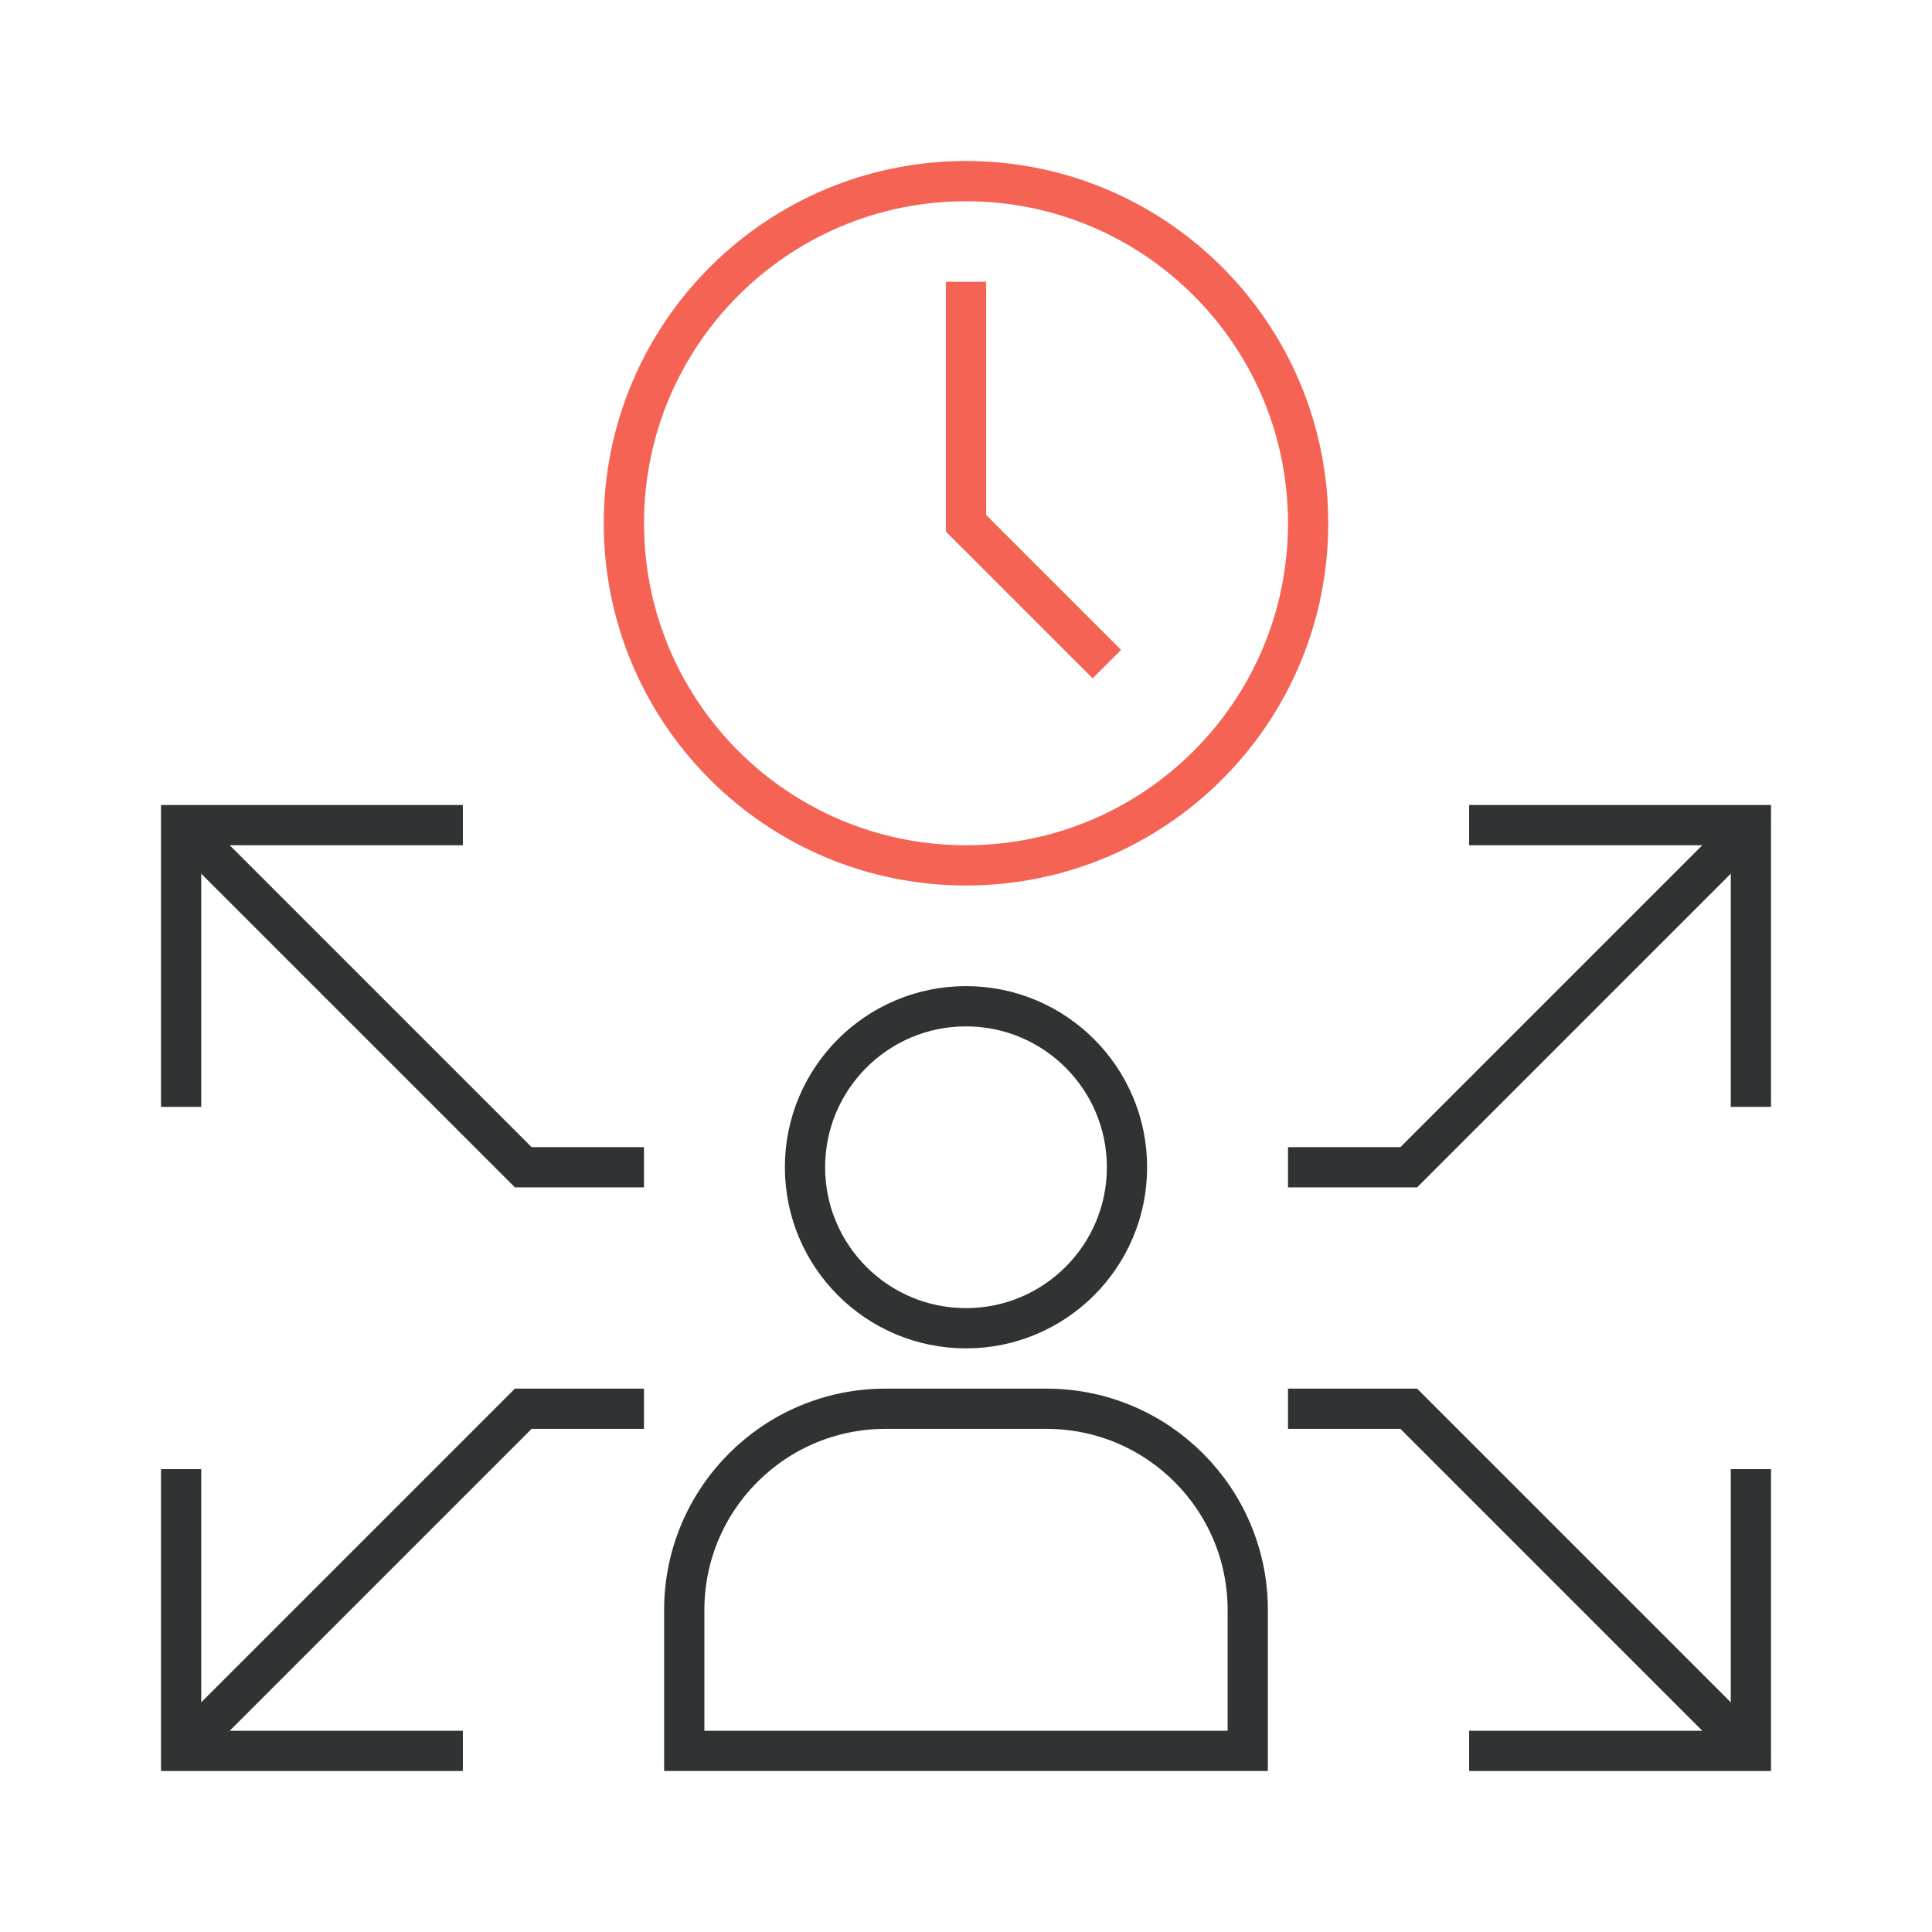
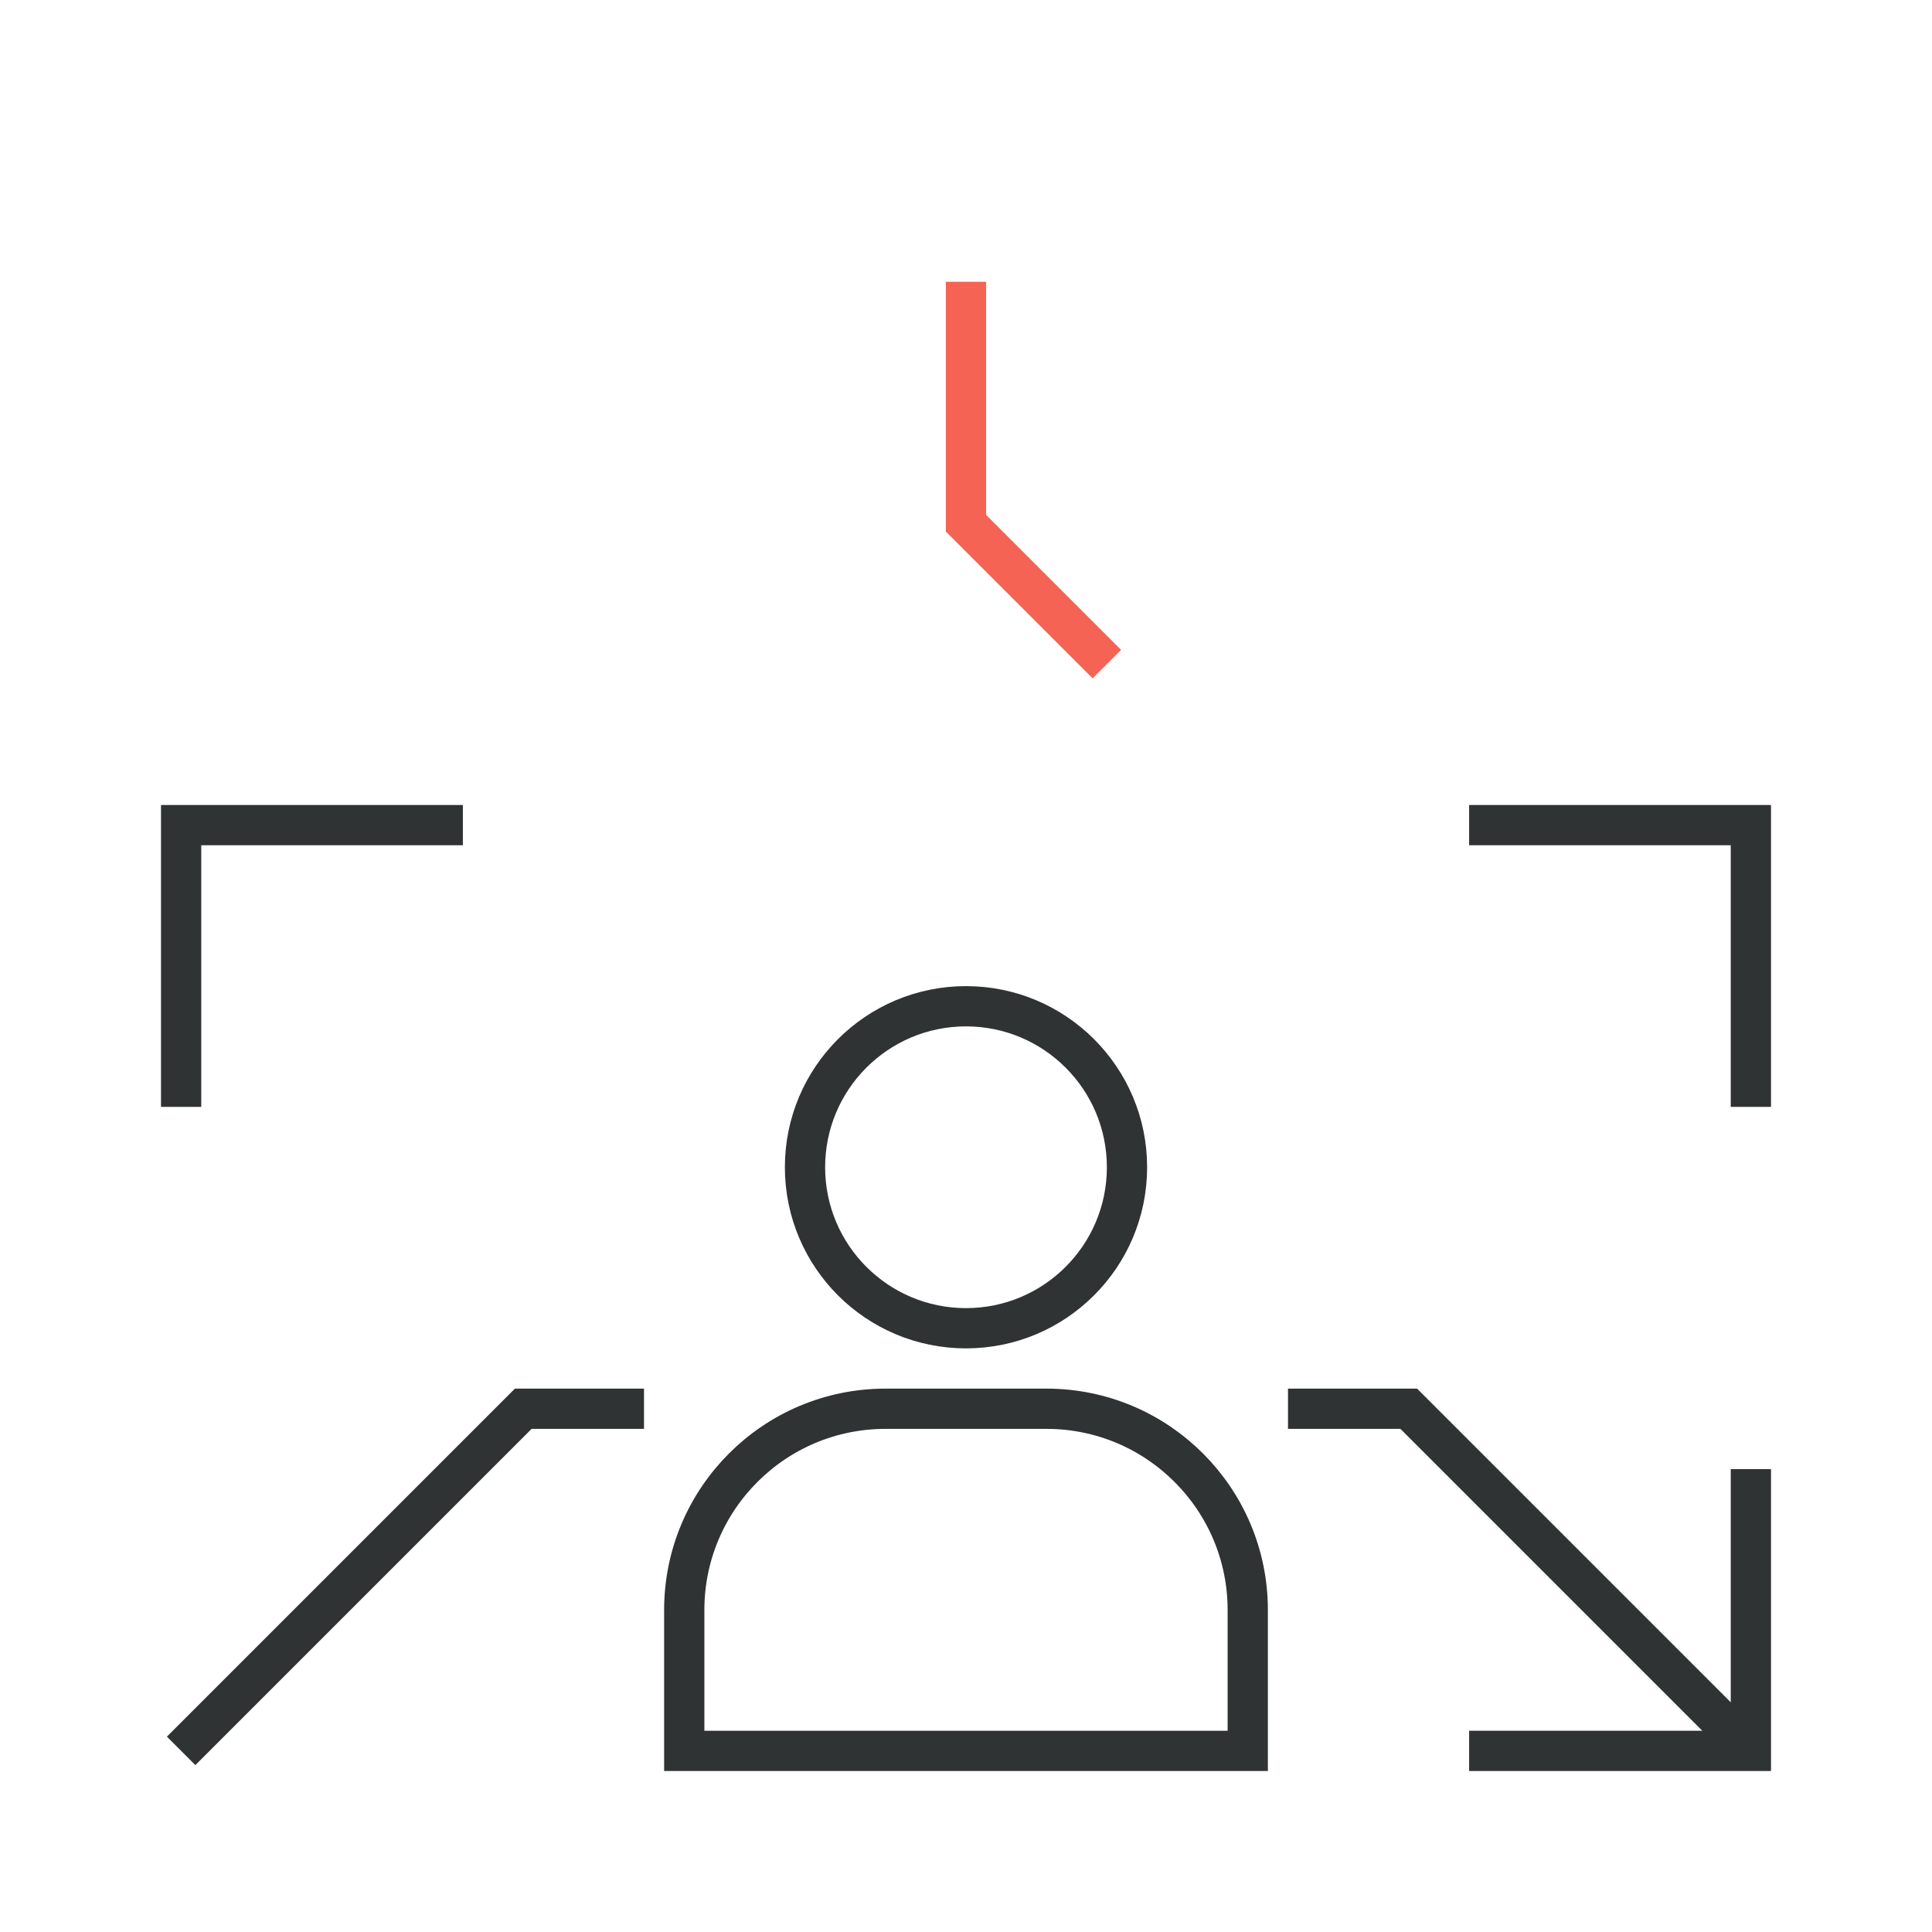
<svg xmlns="http://www.w3.org/2000/svg" fill="none" height="96" viewBox="0 0 96 96" width="96">
  <g stroke-width="2">
    <g stroke="#303333" stroke-miterlimit="10">
      <path d="m48 66c4.418 0 8-3.582 8-8s-3.582-8-8-8-8 3.582-8 8 3.582 8 8 8z" />
      <path d="m62 80v7h-28v-7c0-5.52 4.48-10 10-10h8c5.52 0 10 4.48 10 10z" />
-       <path d="m9 73v14h14" />
      <path d="m9 87 17-17h6" />
      <path d="m87 73v14h-14" />
      <path d="m87 87-17-17h-6" />
      <path d="m9 55v-14h14" />
-       <path d="m9 41 17 17h6" />
      <path d="m87 55v-14h-14" />
-       <path d="m87 41-17 17h-6" />
    </g>
-     <path d="m48 43c9.389 0 17-7.611 17-17s-7.611-17-17-17-17 7.611-17 17 7.611 17 17 17z" stroke="#f56354" />
    <path d="m48 14v12l7 7" stroke="#f56354" />
  </g>
</svg>